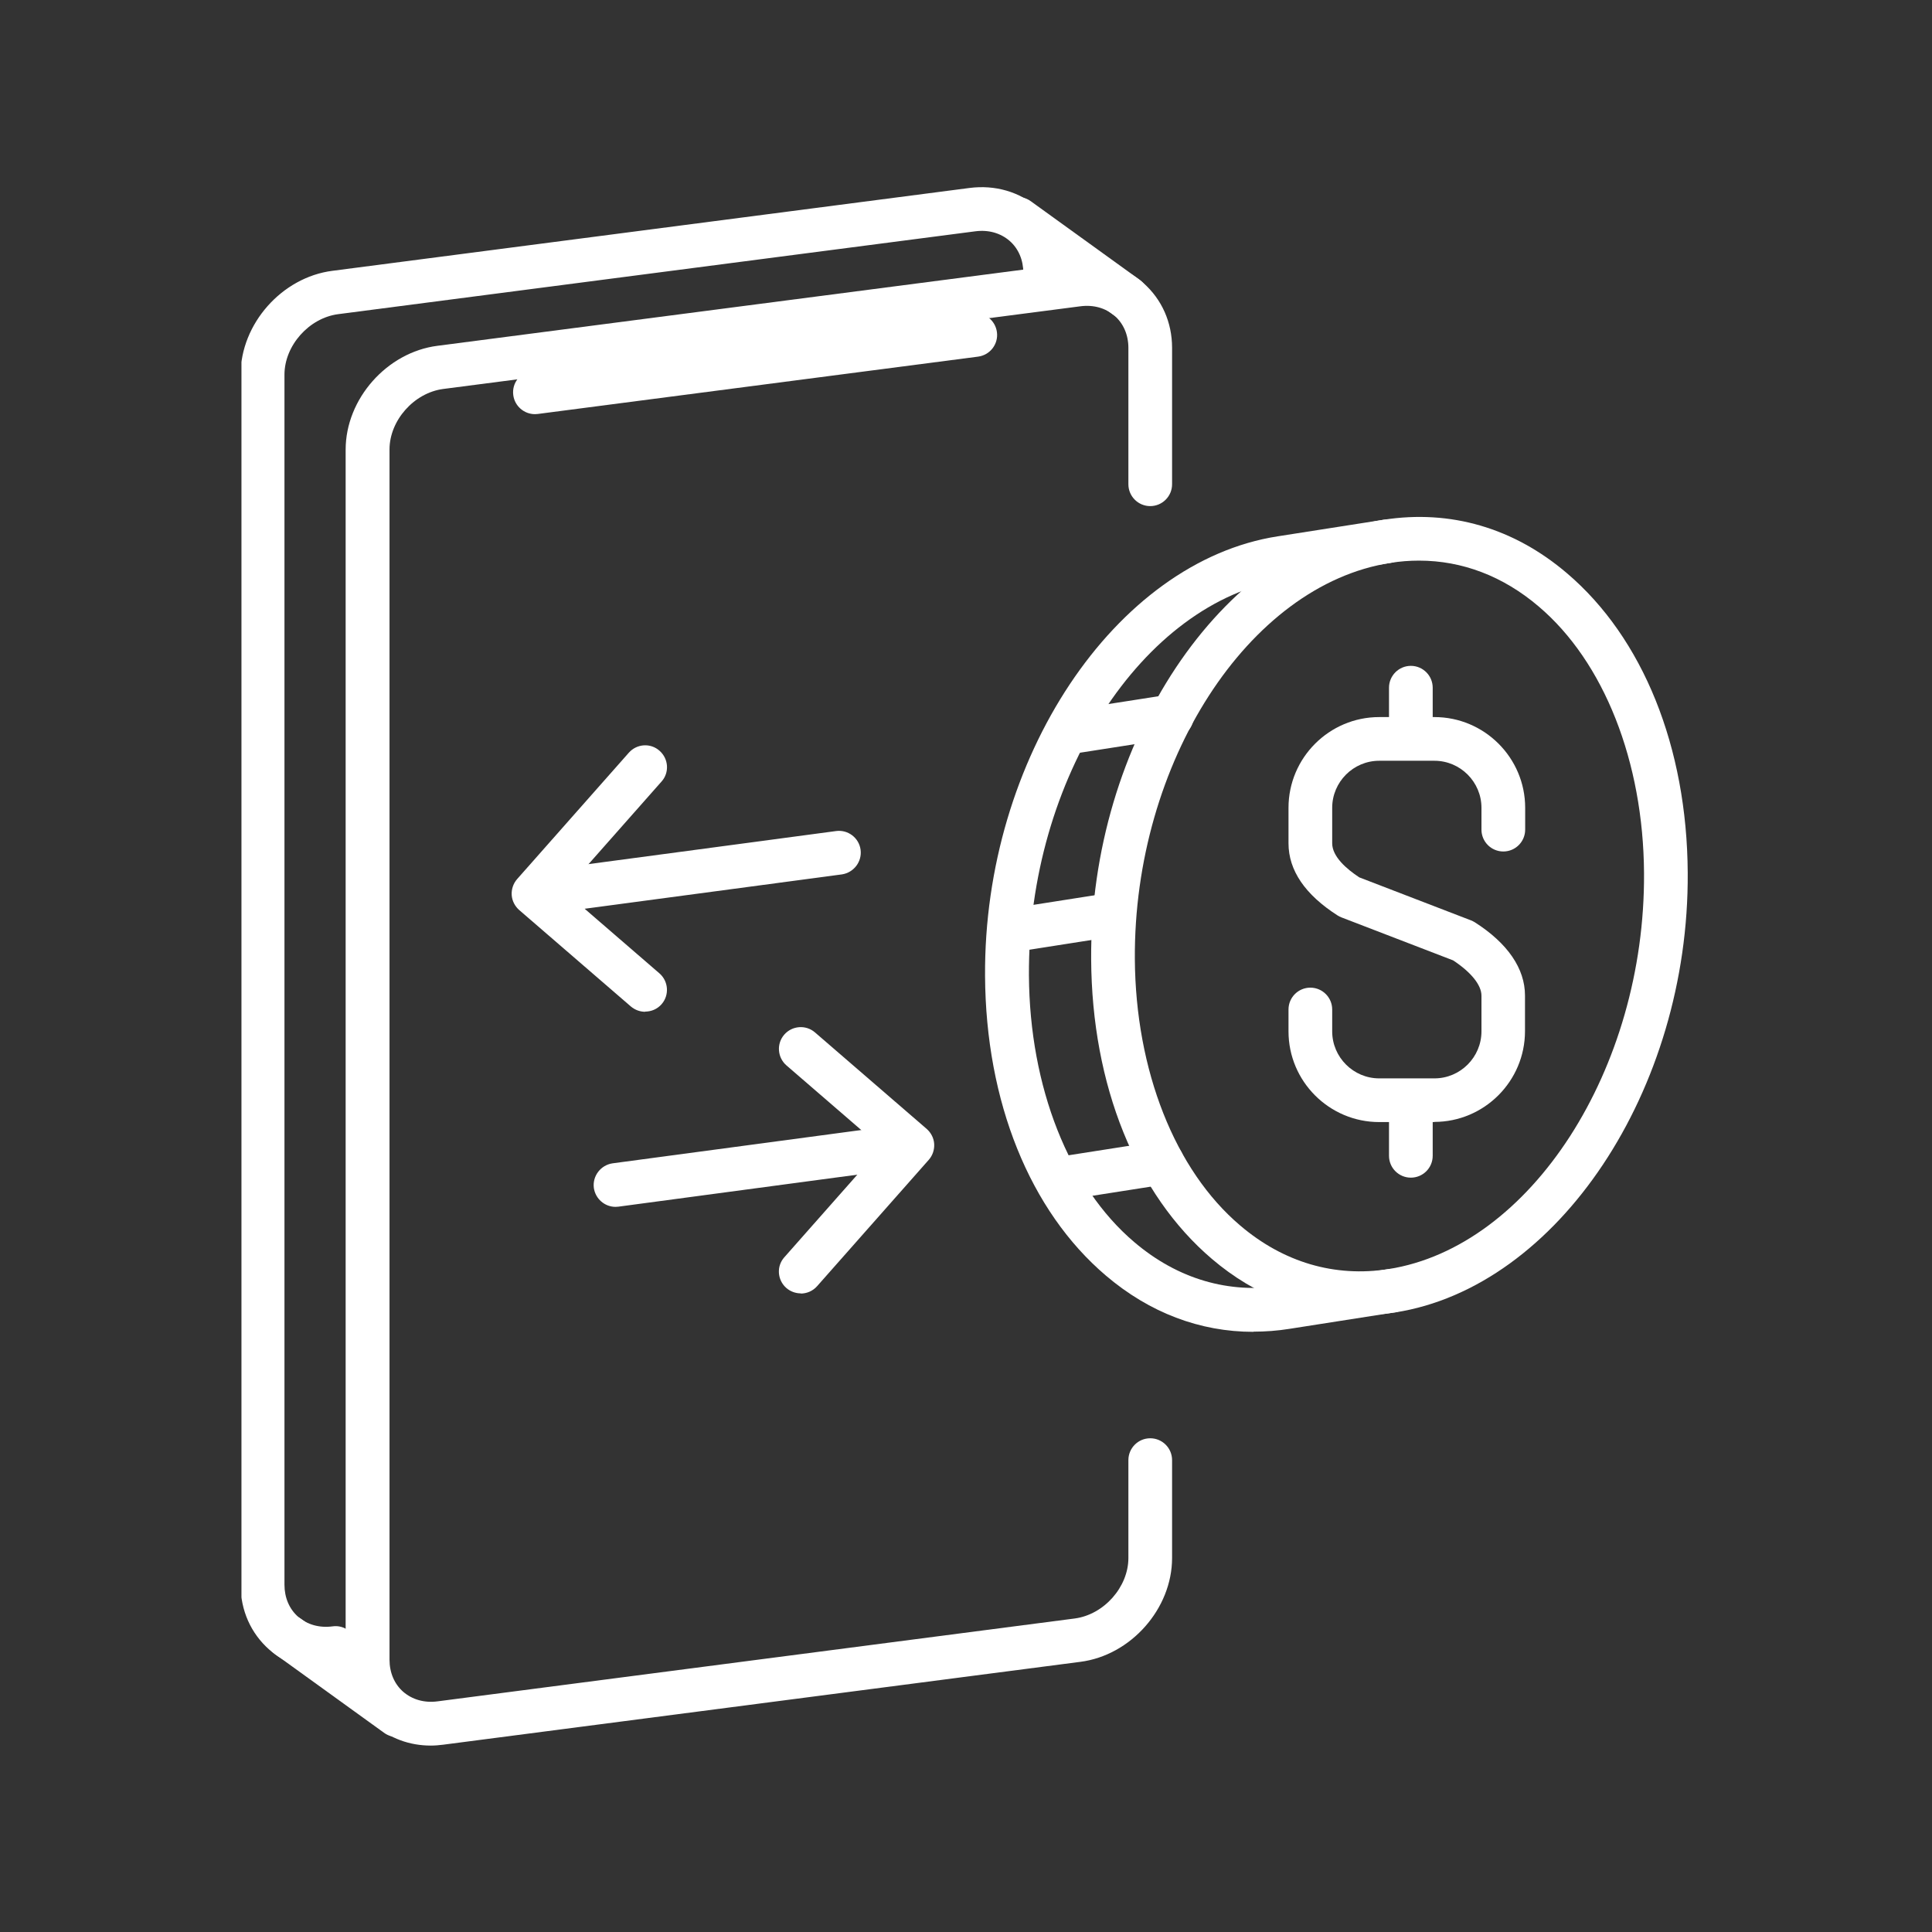
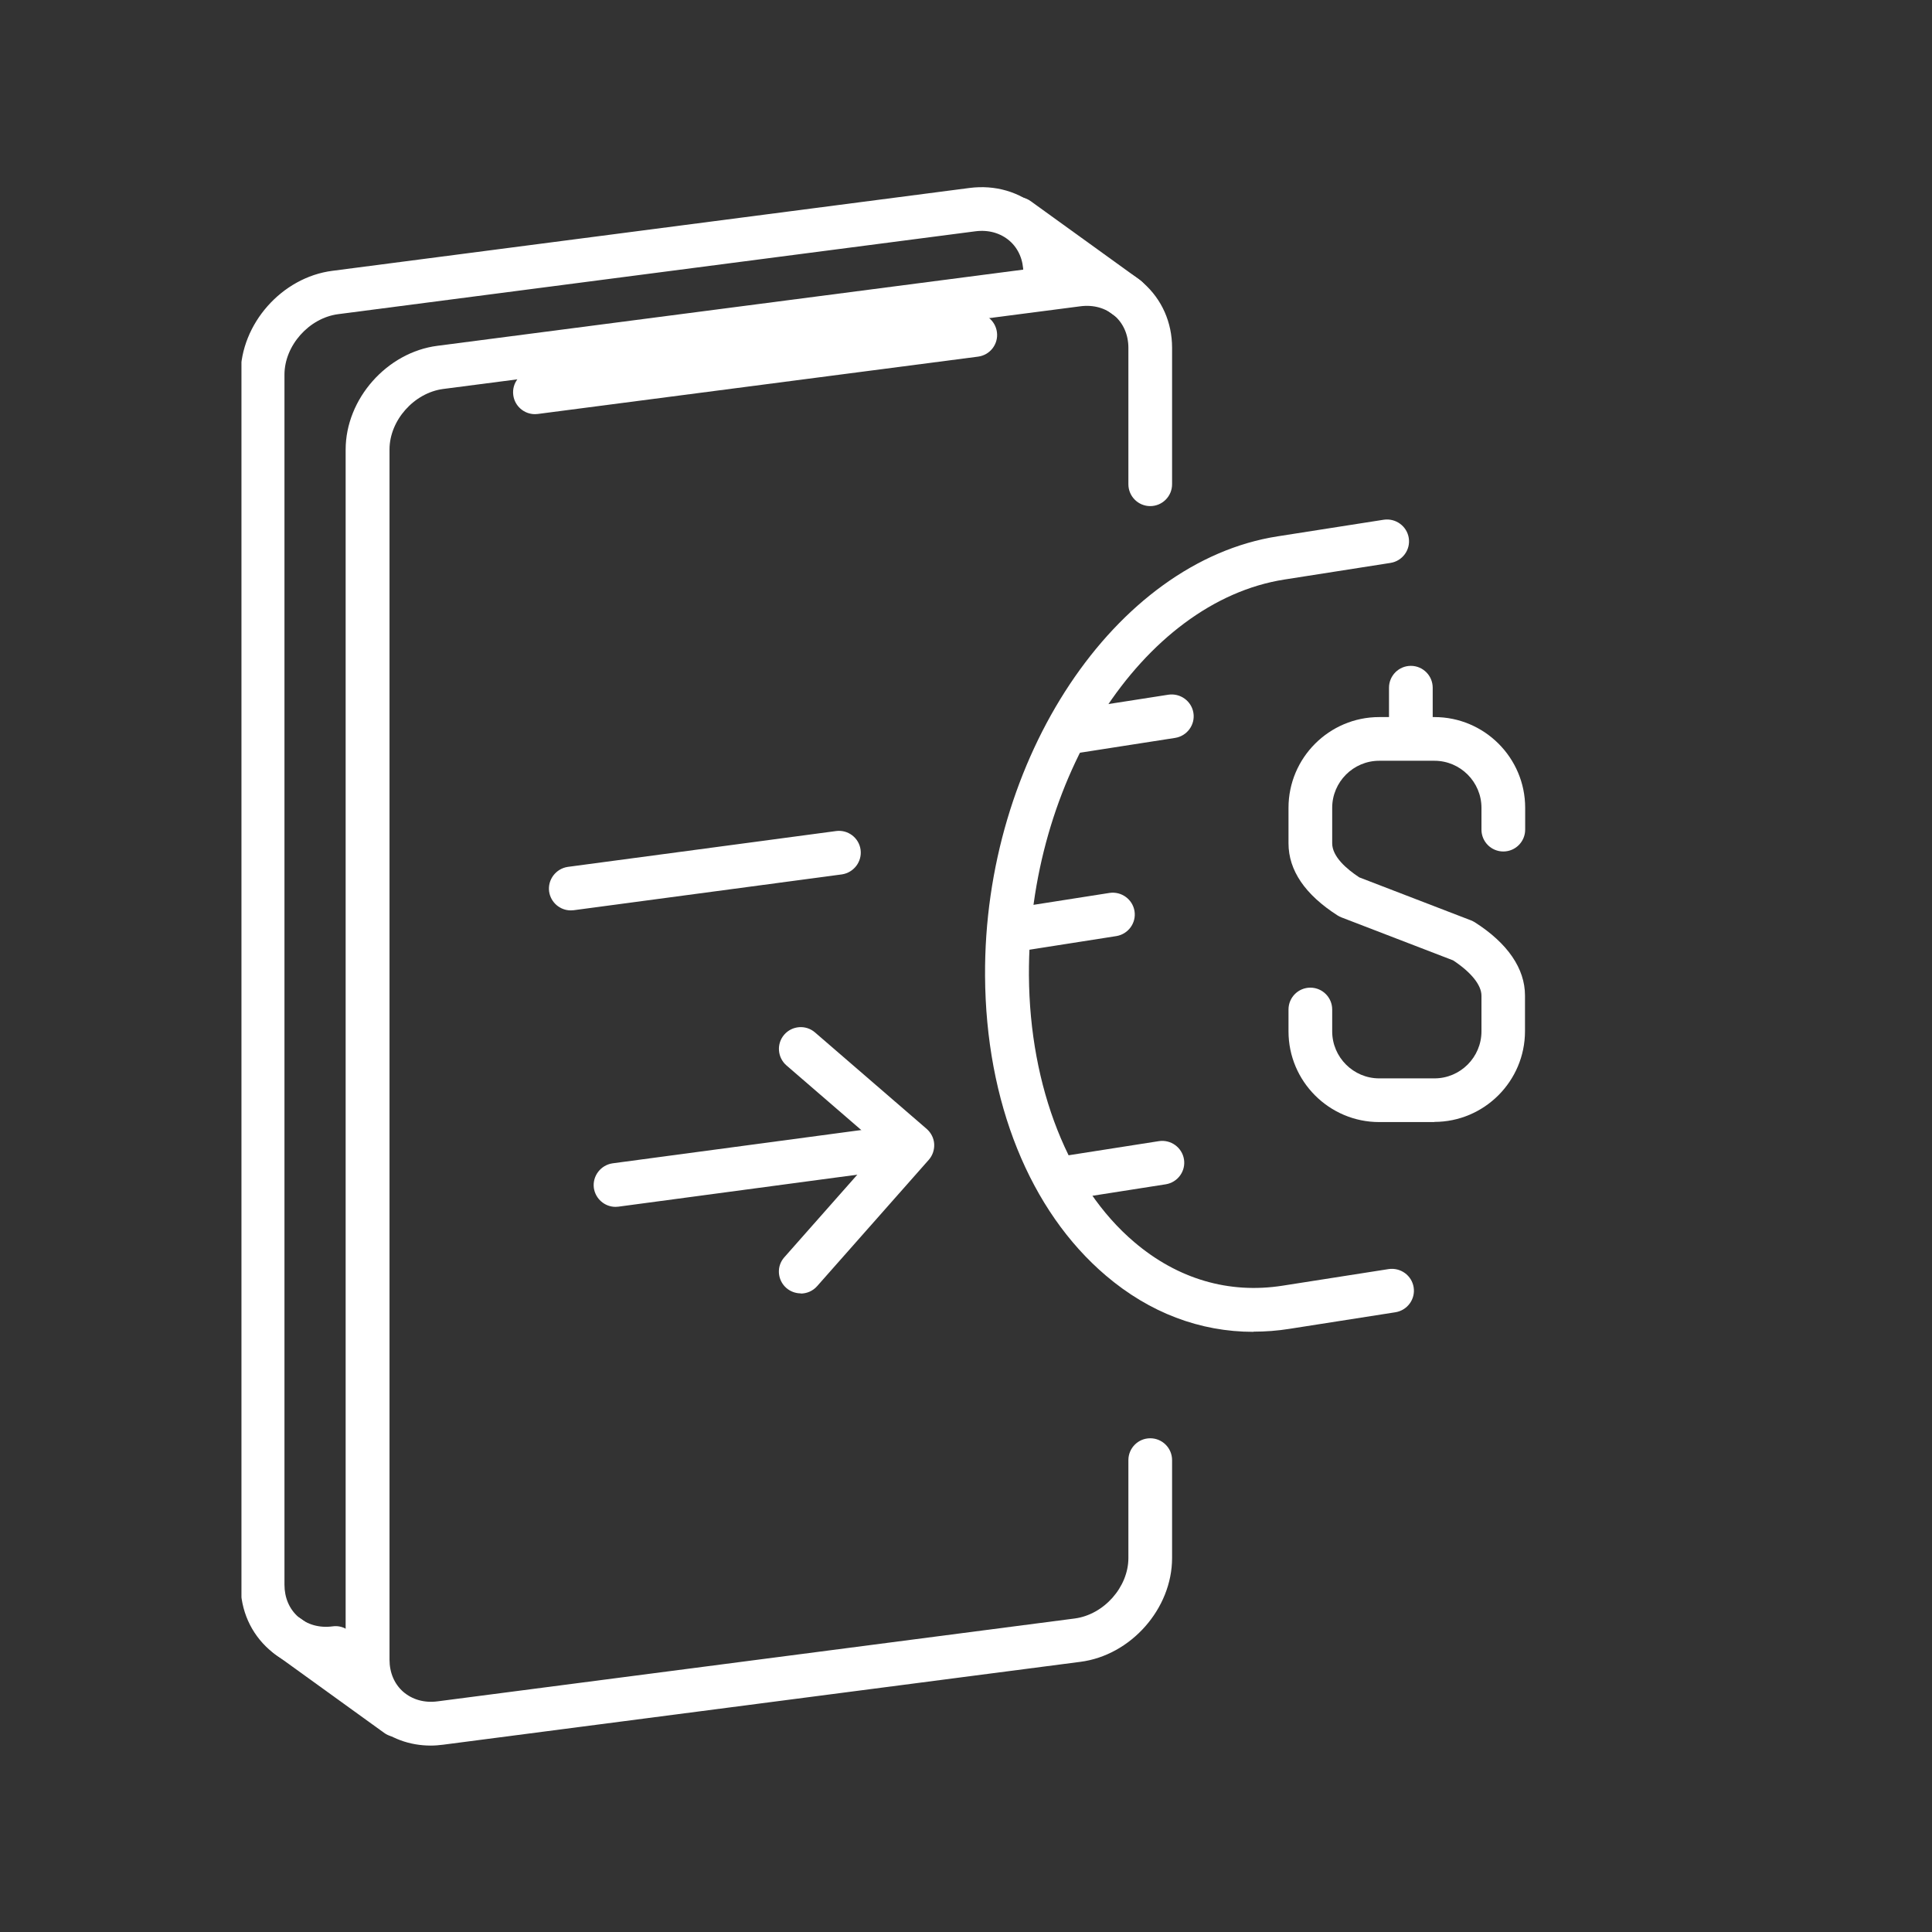
<svg xmlns="http://www.w3.org/2000/svg" width="500" zoomAndPan="magnify" viewBox="0 0 375 375" height="500" preserveAspectRatio="xMidYMid meet" version="1.0">
  <rect x="0" y="0" width="375" height="375" fill="#333333" stroke="none" />
  <defs>
    <clipPath id="2b92a55ebf">
      <path d="M 67 50 L 228 50 L 228 338.84 L 67 338.84 Z M 67 50 " clip-rule="nonzero" />
    </clipPath>
    <clipPath id="97edb93d1a">
      <path d="M 46.867 36 L 208 36 L 208 325 L 46.867 325 Z M 46.867 36 " clip-rule="nonzero" />
    </clipPath>
  </defs>
-   <path fill="#ffffff" d="M 119.473 234.25 C 117.371 234.25 115.574 232.688 115.266 230.586 C 114.961 228.277 116.59 226.141 118.898 225.801 L 169.312 219.051 C 171.621 218.746 173.758 220.371 174.062 222.68 C 174.371 224.988 172.742 227.125 170.434 227.465 L 120.016 234.215 C 119.812 234.215 119.645 234.25 119.441 234.25 Z M 119.473 234.25 " fill-opacity="1" fill-rule="nonzero" />
+   <path fill="#ffffff" d="M 119.473 234.25 C 117.371 234.25 115.574 232.688 115.266 230.586 C 114.961 228.277 116.59 226.141 118.898 225.801 L 169.312 219.051 C 171.621 218.746 173.758 220.371 174.062 222.68 C 174.371 224.988 172.742 227.125 170.434 227.465 L 120.016 234.215 C 119.812 234.215 119.645 234.25 119.441 234.25 Z " fill-opacity="1" fill-rule="nonzero" />
  <path fill="#ffffff" d="M 155.438 251.043 C 154.453 251.043 153.438 250.703 152.621 249.992 C 150.855 248.43 150.688 245.75 152.25 244.02 L 171.078 222.715 L 152.656 206.801 C 150.891 205.273 150.688 202.594 152.215 200.832 C 153.742 199.066 156.422 198.863 158.188 200.391 L 179.867 219.117 C 180.715 219.863 181.258 220.914 181.324 222.035 C 181.391 223.156 181.02 224.273 180.273 225.121 L 158.594 249.652 C 157.746 250.602 156.59 251.078 155.402 251.078 Z M 155.438 251.043 " fill-opacity="1" fill-rule="nonzero" />
  <path fill="#ffffff" d="M 110.789 176.707 C 108.684 176.707 106.887 175.148 106.582 173.043 C 106.277 170.738 107.906 168.598 110.211 168.262 L 162.293 161.305 C 164.598 161 166.734 162.629 167.039 164.934 C 167.348 167.242 165.719 169.379 163.41 169.719 L 111.332 176.676 C 111.129 176.676 110.957 176.707 110.754 176.707 Z M 110.789 176.707 " fill-opacity="1" fill-rule="nonzero" />
-   <path fill="#ffffff" d="M 125.242 196.387 C 124.258 196.387 123.273 196.047 122.461 195.367 L 100.781 176.641 C 99.934 175.895 99.391 174.844 99.32 173.723 C 99.254 172.602 99.625 171.484 100.371 170.633 L 122.051 146.105 C 123.613 144.34 126.293 144.172 128.023 145.73 C 129.789 147.293 129.957 149.973 128.398 151.703 L 109.566 173.008 L 127.988 188.922 C 129.754 190.449 129.957 193.129 128.43 194.895 C 127.582 195.879 126.395 196.352 125.207 196.352 Z M 125.242 196.387 " fill-opacity="1" fill-rule="nonzero" />
-   <path fill="#ffffff" d="M 263.871 255.285 C 253.523 255.285 243.719 251.586 235.234 244.359 C 220.477 231.805 211.926 210.602 211.793 186.207 C 211.52 144.07 237 105.797 268.586 100.879 C 281.512 98.879 293.797 102.441 304.145 111.262 C 318.902 123.812 327.453 145.02 327.586 169.414 C 327.859 211.551 302.379 249.824 270.793 254.742 C 268.453 255.113 266.145 255.285 263.836 255.285 Z M 275.441 108.816 C 273.609 108.816 271.742 108.953 269.875 109.258 C 242.293 113.566 220.035 148.074 220.273 186.141 C 220.41 207.75 228.043 227.125 240.73 237.879 C 249.145 245.039 259.086 247.957 269.504 246.328 C 297.086 242.02 319.344 207.516 319.105 169.449 C 318.969 147.836 311.336 128.461 298.648 117.707 C 291.758 111.836 283.82 108.816 275.441 108.816 Z M 275.441 108.816 " fill-opacity="1" fill-rule="nonzero" />
  <path fill="#ffffff" d="M 243.277 258.508 C 232.93 258.508 223.125 254.809 214.641 247.582 C 199.883 235.031 191.332 213.824 191.199 189.43 C 190.926 147.293 216.406 109.023 247.992 104.102 L 268.586 100.879 C 270.895 100.539 273.066 102.102 273.438 104.406 C 273.812 106.715 272.219 108.887 269.91 109.258 L 249.316 112.484 C 221.734 116.793 199.477 151.297 199.715 189.363 C 199.848 210.977 207.484 230.348 220.172 241.102 C 228.586 248.262 238.527 251.18 248.941 249.551 L 269.535 246.328 C 271.844 245.988 274.016 247.551 274.387 249.855 C 274.762 252.164 273.168 254.336 270.859 254.707 L 250.266 257.93 C 247.926 258.305 245.617 258.473 243.312 258.473 Z M 243.277 258.508 " fill-opacity="1" fill-rule="nonzero" />
  <path fill="#ffffff" d="M 207.617 146.375 C 205.551 146.375 203.75 144.883 203.445 142.781 C 203.074 140.473 204.668 138.301 206.973 137.93 L 226.789 134.84 C 229.094 134.5 231.266 136.062 231.641 138.371 C 232.012 140.676 230.418 142.848 228.109 143.223 L 208.297 146.309 C 208.059 146.309 207.855 146.344 207.652 146.344 Z M 207.617 146.375 " fill-opacity="1" fill-rule="nonzero" />
  <path fill="#ffffff" d="M 198.254 184.547 C 196.184 184.547 194.387 183.051 194.082 180.949 C 193.707 178.641 195.305 176.469 197.609 176.098 L 215.355 173.316 C 217.66 172.977 219.832 174.535 220.207 176.844 C 220.578 179.152 218.984 181.32 216.676 181.695 L 198.934 184.477 C 198.695 184.477 198.492 184.512 198.289 184.512 Z M 198.254 184.547 " fill-opacity="1" fill-rule="nonzero" />
  <path fill="#ffffff" d="M 205.449 233.098 C 203.379 233.098 201.578 231.602 201.273 229.5 C 200.902 227.191 202.496 225.02 204.801 224.648 L 224.957 221.492 C 227.262 221.152 229.434 222.715 229.809 225.02 C 230.18 227.328 228.586 229.5 226.277 229.871 L 206.125 233.027 C 205.887 233.027 205.684 233.062 205.48 233.062 Z M 205.449 233.098 " fill-opacity="1" fill-rule="nonzero" />
  <path fill="#ffffff" d="M 278.426 217.793 L 267.703 217.793 C 258 217.793 250.098 209.891 250.098 200.188 L 250.098 195.945 C 250.098 193.605 251.996 191.703 254.336 191.703 C 256.68 191.703 258.578 193.605 258.578 195.945 L 258.578 200.188 C 258.578 205.207 262.684 209.312 267.703 209.312 L 278.426 209.312 C 283.449 209.312 287.551 205.207 287.551 200.188 L 287.551 193.266 C 287.551 191.195 285.551 188.719 282.055 186.41 L 260.375 178.066 C 260.105 177.965 259.867 177.828 259.629 177.691 C 253.32 173.656 250.098 168.938 250.098 163.68 L 250.098 156.793 C 250.098 147.09 258 139.184 267.703 139.184 L 278.426 139.184 C 288.129 139.184 296.035 147.09 296.035 156.793 L 296.035 161.031 C 296.035 163.375 294.133 165.273 291.793 165.273 C 289.453 165.273 287.551 163.375 287.551 161.031 L 287.551 156.793 C 287.551 151.77 283.449 147.664 278.426 147.664 L 267.703 147.664 C 262.684 147.664 258.578 151.77 258.578 156.793 L 258.578 163.68 C 258.578 166.258 261.359 168.668 263.836 170.297 L 285.516 178.641 C 285.789 178.742 286.027 178.879 286.262 179.016 C 292.641 183.086 296 188.004 296 193.23 L 296 200.152 C 296 209.855 288.094 217.762 278.391 217.762 Z M 278.426 217.793 " fill-opacity="1" fill-rule="nonzero" />
-   <path fill="#ffffff" d="M 273.848 228.582 C 271.504 228.582 269.605 226.684 269.605 224.344 L 269.605 214.773 C 269.605 212.434 271.504 210.535 273.848 210.535 C 276.188 210.535 278.086 212.434 278.086 214.773 L 278.086 224.344 C 278.086 226.684 276.188 228.582 273.848 228.582 Z M 273.848 228.582 " fill-opacity="1" fill-rule="nonzero" />
  <path fill="#ffffff" d="M 273.848 146.918 C 271.504 146.918 269.605 145.02 269.605 142.68 L 269.605 133.484 C 269.605 131.145 271.504 129.242 273.848 129.242 C 276.188 129.242 278.086 131.145 278.086 133.484 L 278.086 142.68 C 278.086 145.02 276.188 146.918 273.848 146.918 Z M 273.848 146.918 " fill-opacity="1" fill-rule="nonzero" />
  <g clip-path="url(#2b92a55ebf)">
    <path fill="#ffffff" d="M 83.613 338.816 C 79.508 338.816 75.672 337.426 72.652 334.742 C 69.09 331.59 67.09 327.145 67.09 322.156 L 67.09 87.273 C 67.09 77.434 75.098 68.375 84.902 67.121 L 208.57 51.039 C 213.59 50.395 218.305 51.785 221.938 54.941 C 225.5 58.098 227.5 62.539 227.5 67.527 L 227.5 93.992 C 227.5 96.332 225.602 98.234 223.258 98.234 C 220.918 98.234 219.02 96.332 219.02 93.992 L 219.02 67.527 C 219.02 65.016 218.07 62.812 216.371 61.32 C 214.609 59.793 212.266 59.113 209.688 59.453 L 86.02 75.5 C 80.355 76.246 75.605 81.609 75.605 87.238 L 75.605 322.156 C 75.605 324.668 76.555 326.871 78.25 328.363 C 80.016 329.891 82.355 330.57 84.938 330.23 L 208.602 314.148 C 214.27 313.402 219.02 308.043 219.02 302.41 L 219.02 283.41 C 219.02 281.07 220.918 279.168 223.258 279.168 C 225.602 279.168 227.5 281.07 227.5 283.41 L 227.5 302.41 C 227.5 312.25 219.492 321.309 209.688 322.562 L 86.02 338.645 C 85.207 338.746 84.426 338.816 83.613 338.816 Z M 83.613 338.816 " fill-opacity="1" fill-rule="nonzero" />
  </g>
  <g clip-path="url(#97edb93d1a)">
    <path fill="#ffffff" d="M 63.223 324.262 C 59.117 324.262 55.281 322.867 52.262 320.188 C 48.699 317.035 46.699 312.59 46.699 307.602 L 46.699 72.719 C 46.699 62.879 54.707 53.82 64.512 52.566 L 188.18 36.484 C 193.164 35.84 197.914 37.23 201.547 40.387 C 205.109 43.543 207.109 47.984 207.109 52.973 C 207.109 55.312 205.211 57.215 202.867 57.215 C 200.527 57.215 198.629 55.312 198.629 52.973 C 198.629 50.461 197.68 48.258 195.98 46.766 C 194.219 45.238 191.875 44.559 189.297 44.898 L 65.629 60.98 C 59.965 61.727 55.215 67.086 55.215 72.719 L 55.215 307.602 C 55.215 310.113 56.164 312.316 57.859 313.809 C 59.625 315.336 61.965 316.016 64.547 315.676 C 66.852 315.336 68.988 317 69.293 319.34 C 69.602 321.648 67.973 323.785 65.629 324.09 C 64.816 324.191 64.035 324.262 63.223 324.262 Z M 63.223 324.262 " fill-opacity="1" fill-rule="nonzero" />
  </g>
  <path fill="#ffffff" d="M 218.68 61.996 C 217.832 61.996 216.949 61.727 216.203 61.184 L 195.098 45.949 C 193.199 44.594 192.758 41.914 194.148 40.012 C 195.508 38.113 198.188 37.672 200.086 39.062 L 221.191 54.297 C 223.09 55.652 223.531 58.332 222.141 60.234 C 221.324 61.387 220.004 61.996 218.715 61.996 Z M 218.68 61.996 " fill-opacity="1" fill-rule="nonzero" />
  <path fill="#ffffff" d="M 77.031 337.152 C 76.184 337.152 75.301 336.883 74.555 336.34 L 53.449 321.105 C 51.551 319.746 51.109 317.066 52.5 315.168 C 53.859 313.266 56.539 312.828 58.438 314.219 L 79.543 329.449 C 81.441 330.809 81.883 333.488 80.492 335.387 C 79.676 336.543 78.355 337.152 77.062 337.152 Z M 77.031 337.152 " fill-opacity="1" fill-rule="nonzero" />
  <path fill="#ffffff" d="M 103.832 80.387 C 101.73 80.387 99.898 78.824 99.625 76.688 C 99.32 74.383 100.949 72.242 103.289 71.938 L 188.754 60.809 C 191.062 60.504 193.199 62.133 193.504 64.473 C 193.809 66.781 192.18 68.918 189.84 69.223 L 104.375 80.352 C 104.207 80.352 104.004 80.387 103.832 80.387 Z M 103.832 80.387 " fill-opacity="1" fill-rule="nonzero" />
</svg>